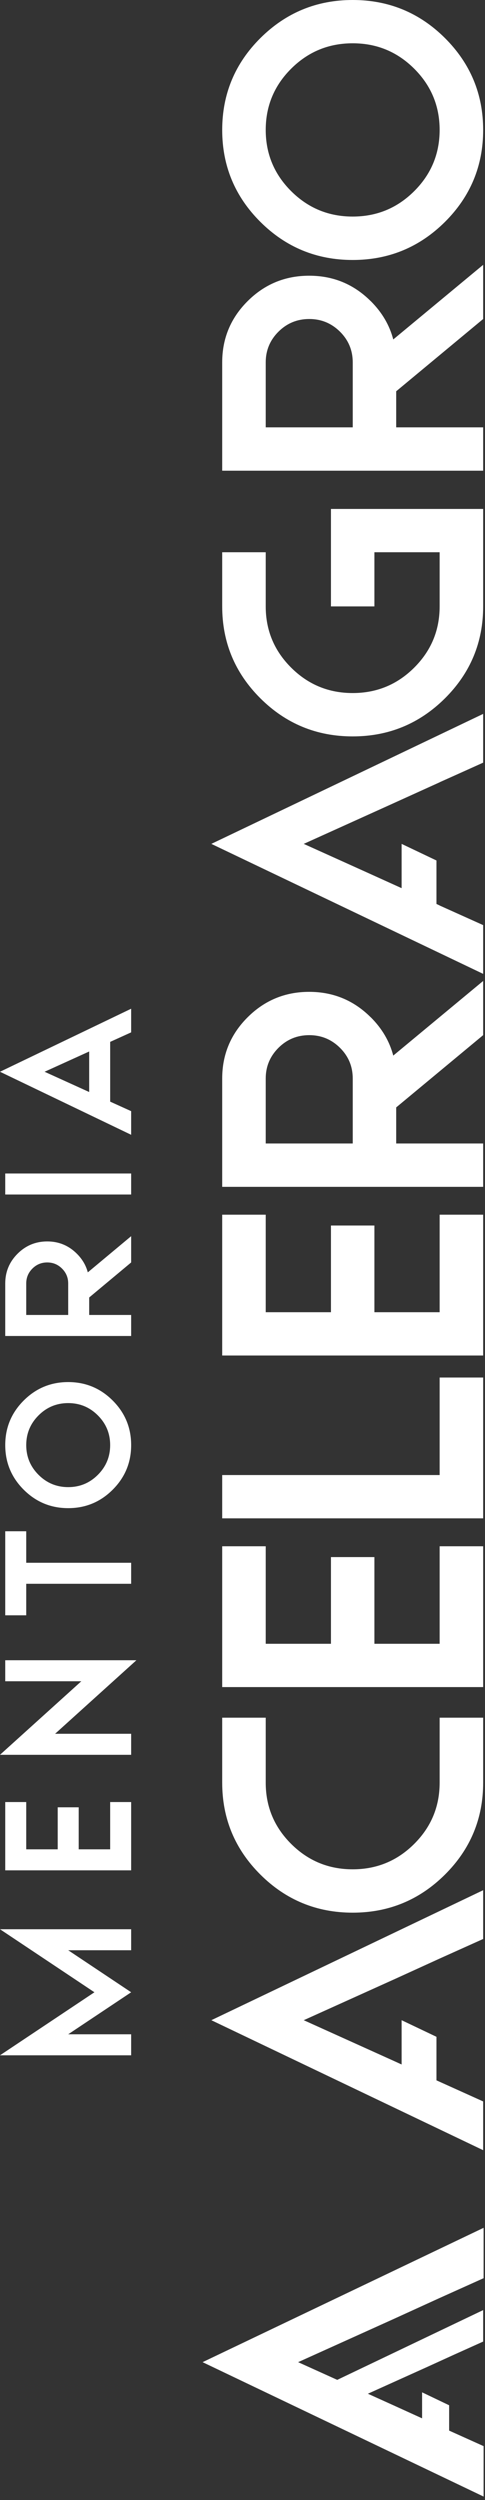
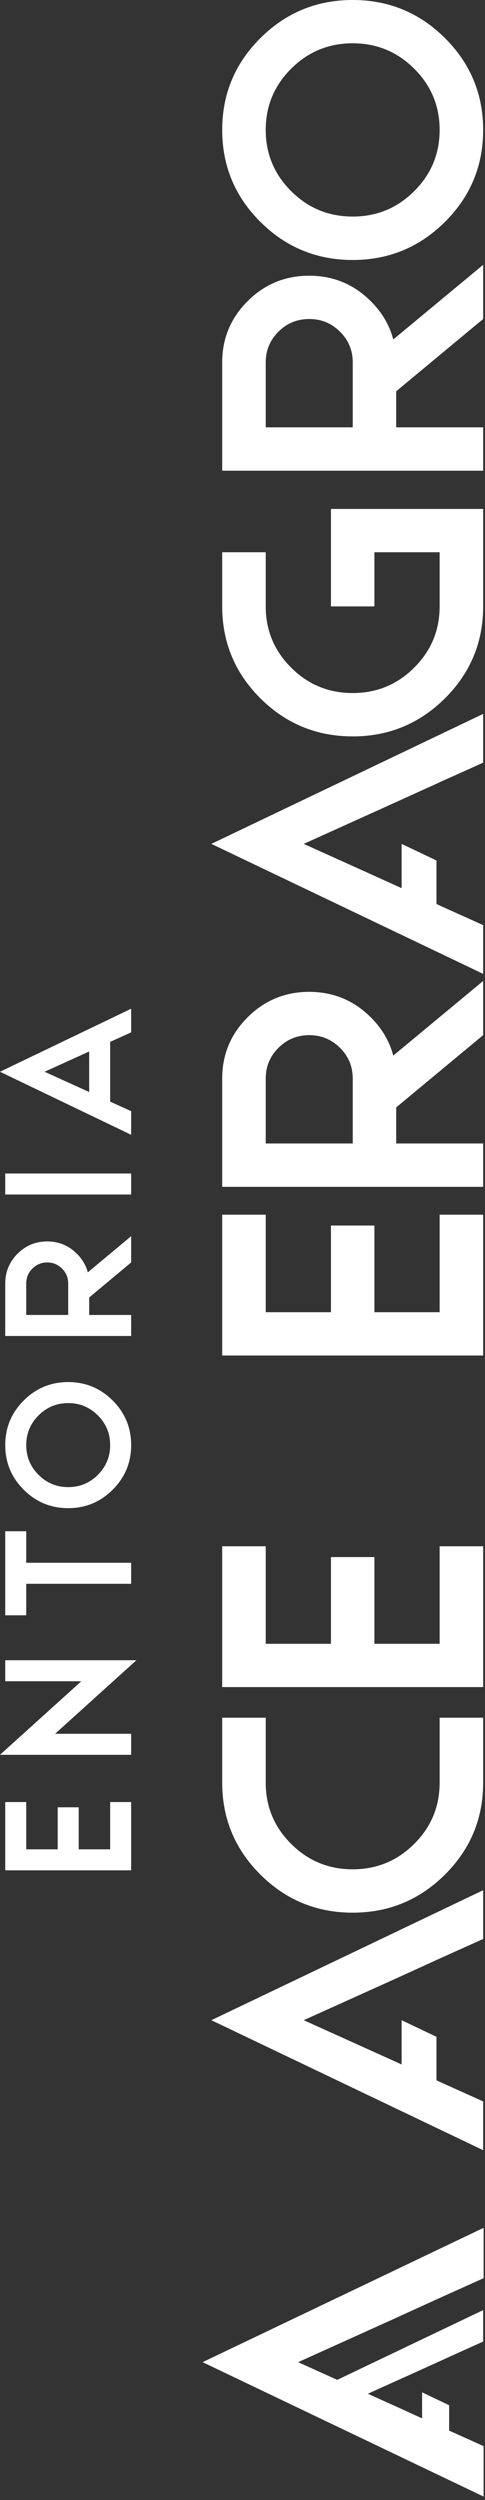
<svg xmlns="http://www.w3.org/2000/svg" width="135" height="695" viewBox="0 0 135 695" fill="none">
  <rect x="0" y="0" width="135" height="695" fill="#333333" stroke="none" />
  <g id="Logo Mentoria Aceleragro">
    <g id="ACELERAGRO">
      <path id="Vector" d="M117.491 665.048V679.313L125.016 680.264V668.645L117.491 665.048Z" fill="white" />
      <path id="Vector_2" d="M85.674 665.498L134.486 688.805V680.073L126.683 676.546L118.865 673.002L102.27 665.498L118.865 658.011L126.683 654.449L134.486 650.939V642.19L85.674 665.498Z" fill="white" />
      <path id="Vector_3" d="M72.485 521.125C79.575 528.18 88.142 531.707 98.168 531.707C108.195 531.707 116.745 528.18 123.852 521.125C130.941 514.071 134.486 505.548 134.486 495.571V477.503H122.374V495.571C122.374 502.227 120.011 507.899 115.285 512.602C110.558 517.305 104.858 519.655 98.168 519.655C91.478 519.655 85.779 517.305 81.052 512.602C76.326 507.899 73.963 502.227 73.963 495.571V477.503H61.851V495.571C61.851 505.548 65.396 514.071 72.485 521.125Z" fill="white" />
      <path id="Vector_4" d="M134.486 468.995V429.85H122.374V456.961H104.216V432.859H92.121V456.961H73.963V429.85H61.851V468.995H134.486Z" fill="white" />
-       <path id="Vector_5" d="M61.851 410.053V422.087H134.486V382.942H122.374V410.053H61.851Z" fill="white" />
      <path id="Vector_6" d="M134.486 376.821V337.676H122.374V364.787H104.216V340.685H92.121V364.787H73.963V337.676H61.851V376.821H134.486Z" fill="white" />
      <path id="Vector_7" d="M103.173 282.782C98.447 278.079 92.747 275.727 86.057 275.727C79.367 275.727 73.667 278.079 68.941 282.782C64.214 287.485 61.851 293.173 61.851 299.812V329.932H134.486V317.88H110.28V307.852L134.486 287.762V272.701L109.463 293.45C108.421 289.473 106.336 285.911 103.173 282.764V282.782ZM98.168 317.88H73.963V299.812C73.963 296.492 75.144 293.656 77.507 291.289C79.871 288.937 82.72 287.762 86.074 287.762C89.428 287.762 92.26 288.937 94.641 291.289C97.004 293.64 98.186 296.475 98.186 299.812V317.88H98.168Z" fill="white" />
      <path id="Vector_8" d="M104.216 168.578V153.518H122.374V168.578C122.374 175.235 120.011 180.906 115.285 185.609C110.558 190.312 104.858 192.664 98.168 192.664C91.478 192.664 85.779 190.312 81.052 185.609C76.326 180.906 73.963 175.235 73.963 168.578V153.518H61.851V168.578C61.851 178.555 65.396 187.079 72.485 194.134C79.575 201.187 88.142 204.714 98.168 204.714C108.195 204.714 116.745 201.187 123.852 194.134C130.941 187.079 134.486 178.555 134.486 168.578V141.484H92.121V168.578H104.233H104.216Z" fill="white" />
      <path id="Vector_9" d="M103.173 83.7C98.447 78.997 92.747 76.647 86.057 76.647C79.367 76.647 73.667 78.997 68.941 83.7C64.214 88.403 61.851 94.092 61.851 100.732V130.852H134.486V118.8H110.28V108.772L134.486 88.68V73.621L109.463 94.368C108.421 90.392 106.336 86.831 103.173 83.684V83.7ZM98.168 118.8H73.963V100.732C73.963 97.412 75.144 94.559 77.507 92.207C79.871 89.856 82.72 88.68 86.074 88.68C89.428 88.68 92.26 89.856 94.641 92.207C97.004 94.559 98.186 97.395 98.186 100.732V118.8H98.168Z" fill="white" />
      <path id="Vector_10" d="M72.485 10.582C65.396 17.635 61.851 26.159 61.851 36.136C61.851 46.112 65.396 54.636 72.485 61.691C79.575 68.745 88.142 72.272 98.168 72.272C108.195 72.272 116.745 68.745 123.852 61.691C130.941 54.636 134.486 46.112 134.486 36.136C134.486 26.159 130.941 17.652 123.852 10.582C116.762 3.527 108.195 4.57764e-05 98.168 4.57764e-05C88.142 4.57764e-05 79.593 3.527 72.485 10.582ZM115.285 19.087C120.011 23.79 122.374 29.479 122.374 36.119C122.374 42.757 120.011 48.446 115.285 53.149C110.558 57.852 104.858 60.203 98.168 60.203C91.478 60.203 85.779 57.852 81.052 53.149C76.326 48.446 73.963 42.757 73.963 36.119C73.963 29.479 76.326 23.79 81.052 19.087C85.779 14.384 91.478 12.033 98.168 12.033C104.858 12.033 110.558 14.384 115.285 19.087Z" fill="white" />
      <path id="Vector_11" d="M134.486 597.736V584.181L122.374 578.717L121.489 578.32V566.216L111.791 561.6V573.911L110.28 573.219L84.545 561.6L110.28 549.981L122.374 544.466L134.486 539.019V525.463L58.827 561.6L134.486 597.736Z" fill="white" />
      <path id="Vector_12" d="M134.486 270.729V257.173L122.374 251.726V251.709L121.489 251.294V239.209L111.791 234.592V246.903L101.939 242.442L84.545 234.592L107.882 224.044L122.374 217.474V217.457L127.847 215.003L134.486 212.012V198.456L58.827 234.592L134.486 270.729Z" fill="white" />
      <path id="Vector_13" d="M56.394 656.662L134.608 694.026V680.004L122.079 674.367L109.567 668.679L82.981 656.662L109.567 644.663L122.079 638.957L134.608 633.321V619.316L56.394 656.662Z" fill="white" />
    </g>
    <g id="MENTORIA">
      <path id="Vector_14" d="M30.666 306.246L36.507 308.893V315.464L0 297.941L36.507 280.417V286.988L30.666 289.635V306.246ZM24.825 292.305L12.412 297.941L24.825 303.576V292.305Z" fill="white" />
      <path id="Vector_15" d="M36.507 326.223V332.064H1.46V326.223H36.507Z" fill="white" />
      <path id="Vector_16" d="M36.507 371.393H1.46V356.79C1.46 353.565 2.601 350.812 4.883 348.53C7.164 346.248 9.918 345.108 13.142 345.108C16.367 345.108 19.12 346.248 21.402 348.53C22.923 350.051 23.935 351.778 24.437 353.71L36.507 343.647V350.949L24.825 360.691V365.551H36.507V371.393ZM7.301 356.79V365.551H18.983V356.79C18.983 355.177 18.413 353.801 17.272 352.66C16.131 351.519 14.755 350.949 13.142 350.949C11.53 350.949 10.153 351.519 9.013 352.66C7.872 353.801 7.301 355.177 7.301 356.79Z" fill="white" />
      <path id="Vector_17" d="M36.507 401.73C36.507 406.567 34.796 410.697 31.373 414.119C27.951 417.542 23.821 419.253 18.983 419.253C14.146 419.253 10.017 417.542 6.594 414.119C3.171 410.697 1.46 406.567 1.46 401.73C1.46 396.892 3.171 392.763 6.594 389.34C10.017 385.918 14.146 384.206 18.983 384.206C23.821 384.206 27.951 385.918 31.373 389.34C34.796 392.763 36.507 396.892 36.507 401.73ZM30.666 401.73C30.666 398.505 29.525 395.752 27.243 393.47C24.962 391.188 22.208 390.047 18.983 390.047C15.759 390.047 13.005 391.188 10.724 393.47C8.442 395.752 7.301 398.505 7.301 401.73C7.301 404.954 8.442 407.708 10.724 409.989C13.005 412.271 15.759 413.412 18.983 413.412C22.208 413.412 24.962 412.271 27.243 409.989C29.525 407.708 30.666 404.954 30.666 401.73Z" fill="white" />
      <path id="Vector_18" d="M7.301 434.439H36.507V440.28H7.301V449.042H1.46V425.678H7.301V434.439Z" fill="white" />
      <path id="Vector_19" d="M15.333 481.98H36.507V487.821H0L22.634 467.377H1.46V461.536H37.967L15.333 481.98Z" fill="white" />
      <path id="Vector_20" d="M1.46 500.956H7.301V514.098H16.063V502.416H21.904V514.098H30.666V500.956H36.507V519.939H1.46V500.956Z" fill="white" />
-       <path id="Vector_21" d="M18.984 565.517H36.507V571.358H0L26.285 553.835L0 536.312H36.507V542.153H18.984L36.507 553.835L18.984 565.517Z" fill="white" />
    </g>
  </g>
</svg>